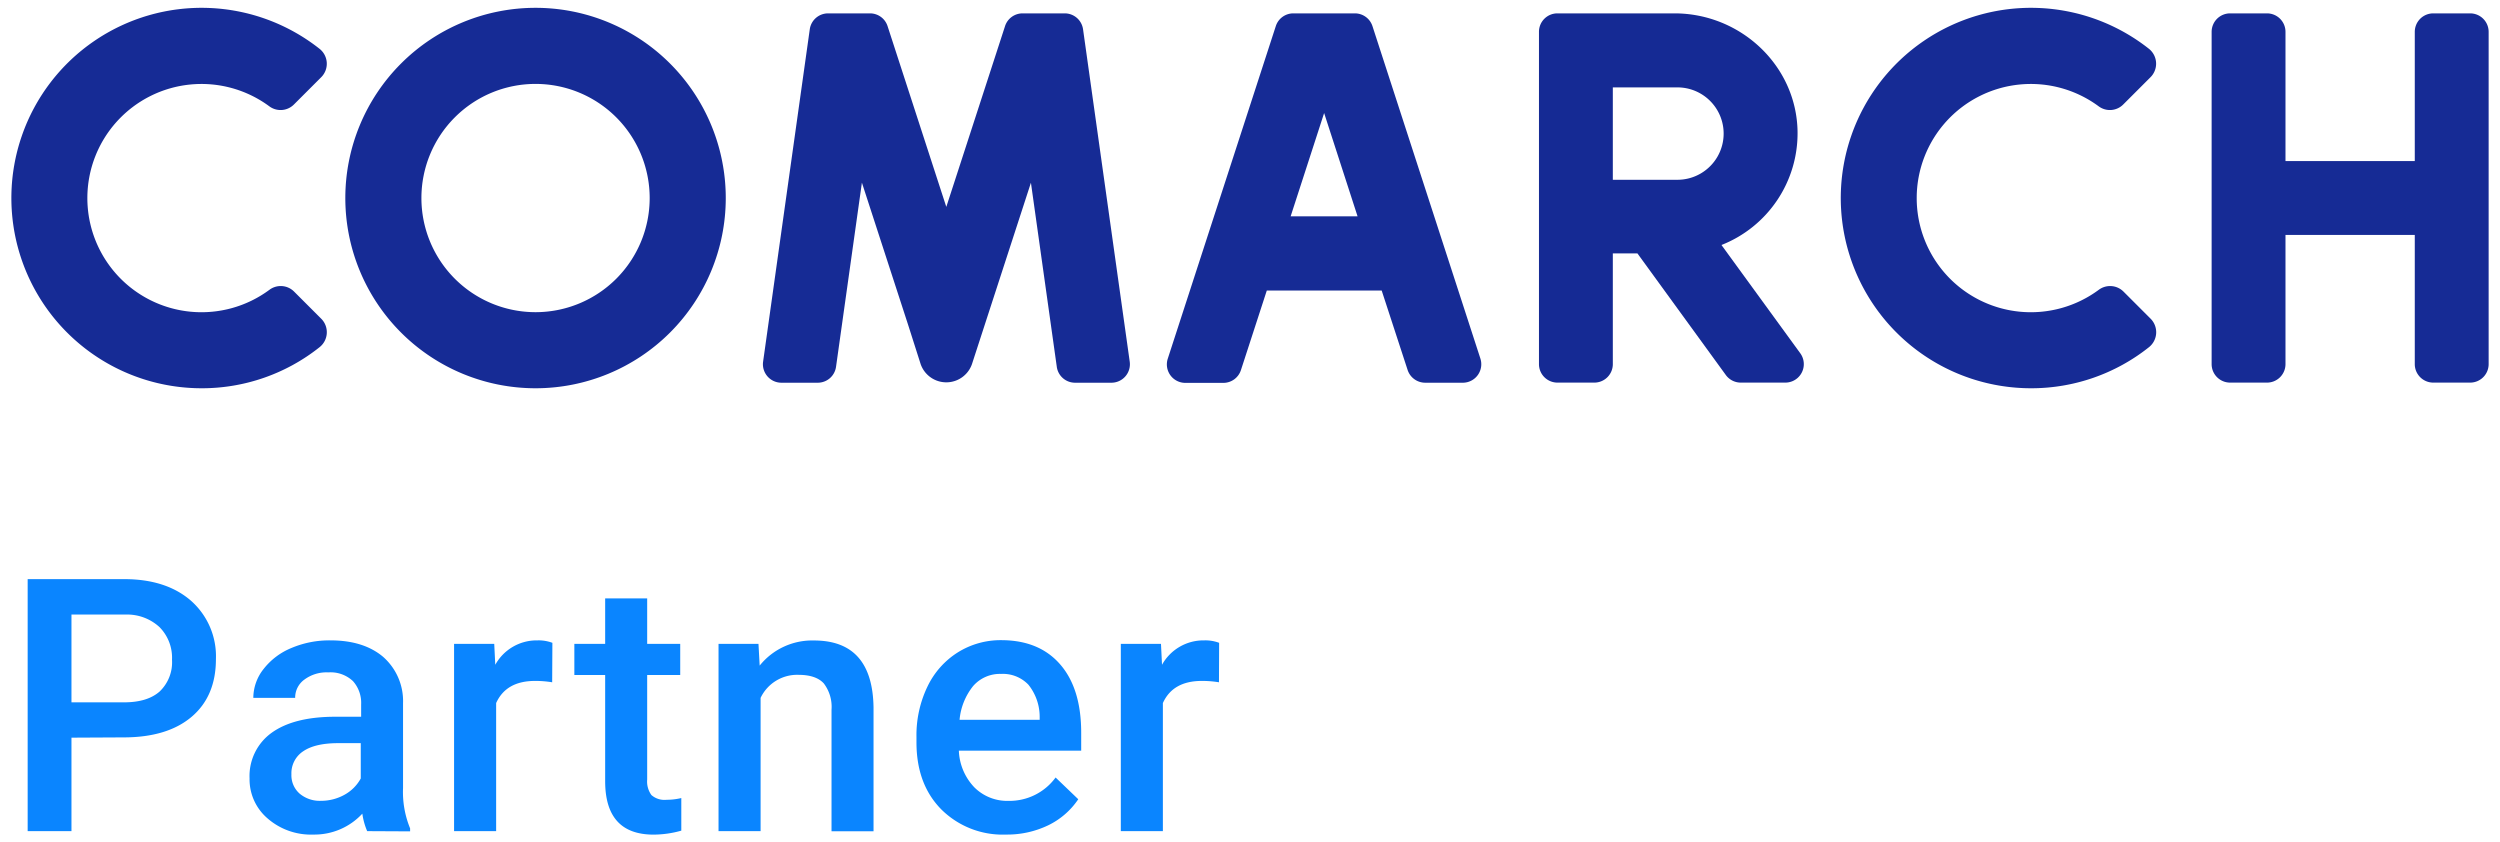
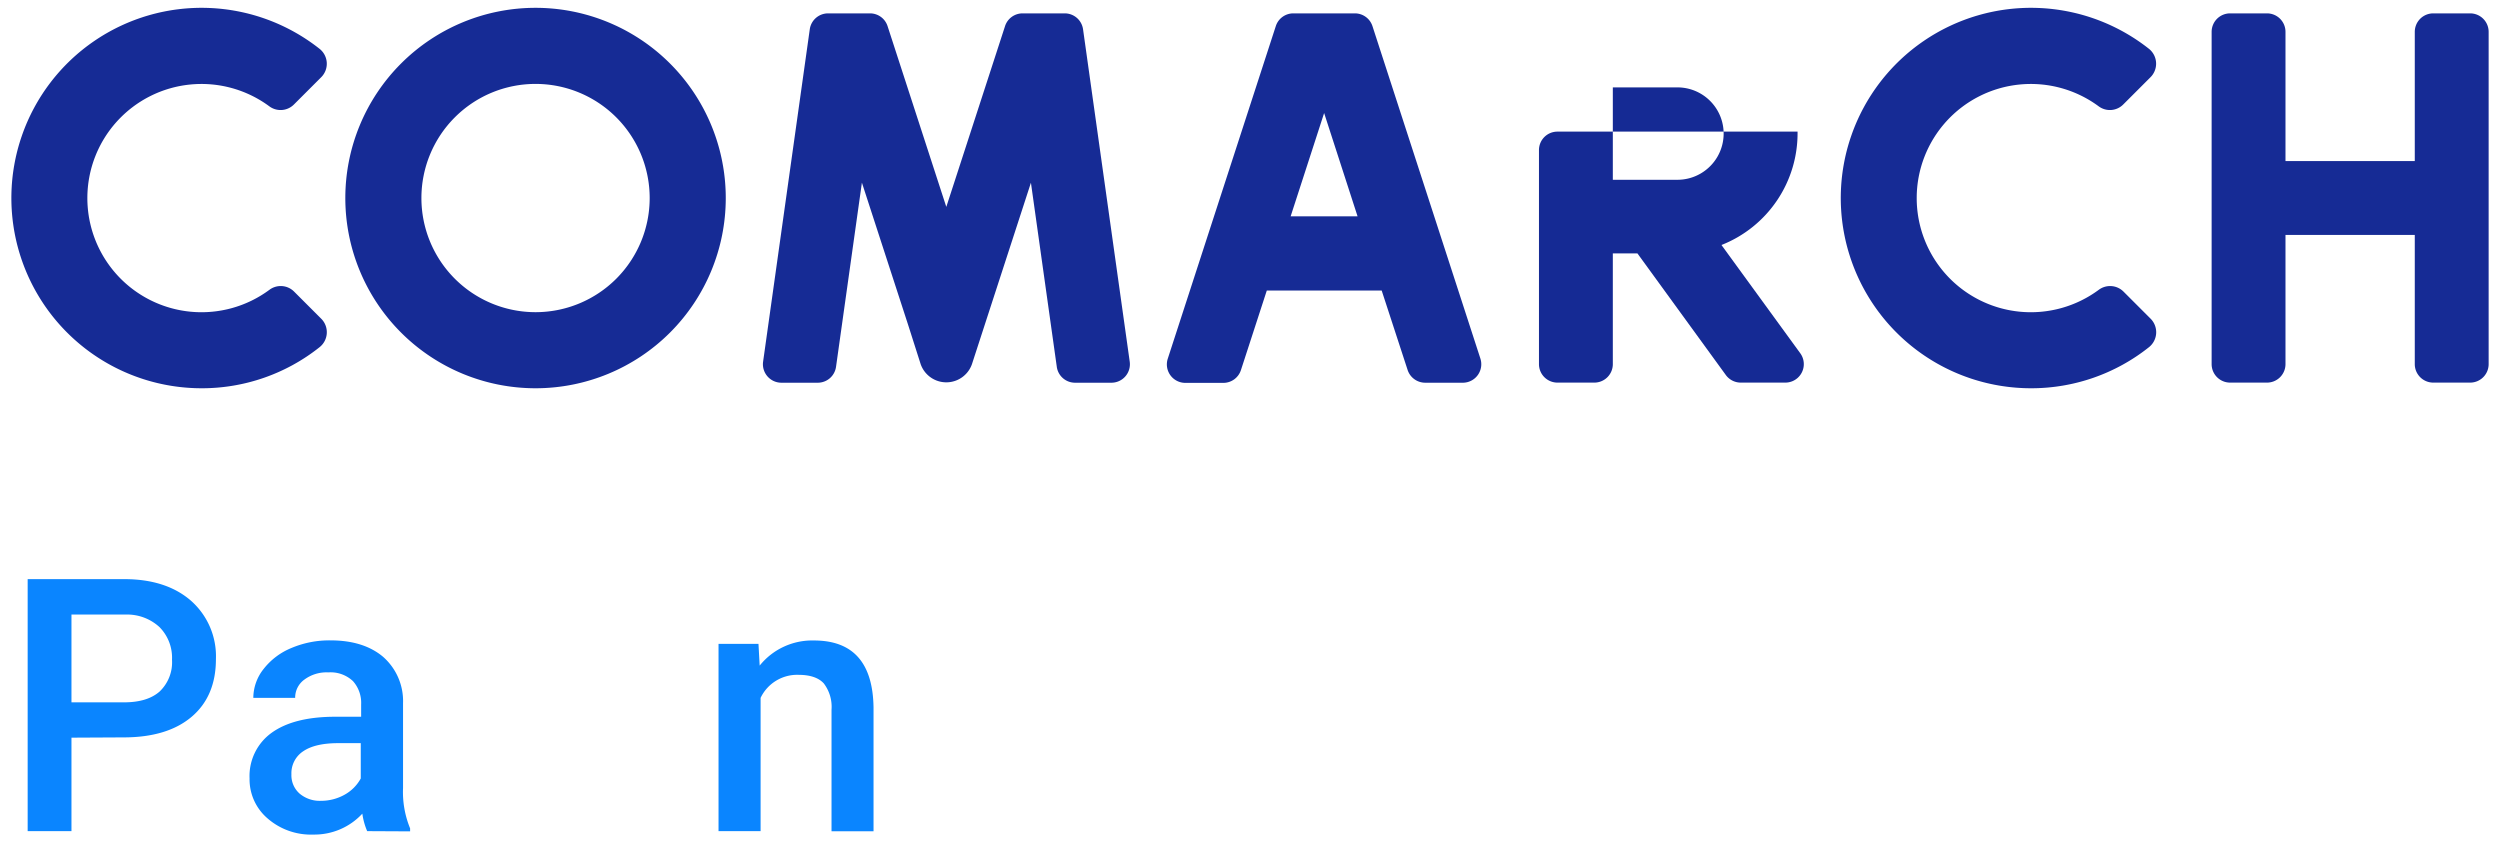
<svg xmlns="http://www.w3.org/2000/svg" id="Warstwa_1" data-name="Warstwa 1" viewBox="0 0 460 155">
  <defs>
    <style>
      .cls-1, .cls-2, .cls-3 {
        fill: #152a94;
      }

      .cls-1 {
        fill-rule: evenodd;
      }

      .cls-1, .cls-2 {
        opacity: 0.99;
      }

      .cls-4 {
        fill: #0a85ff;
      }
    </style>
  </defs>
  <g>
    <g>
      <path class="cls-1" d="M98.54,1.44a35,35,0,1,0,35,35A35,35,0,0,0,98.54,1.44Zm0,56a21,21,0,1,1,21-21A21,21,0,0,1,98.54,57.44Z" />
      <path class="cls-2" d="M197.81,70.42h6.7a3.4,3.4,0,0,0,3.36-3.87L199.28,5.38a3.4,3.4,0,0,0-3.37-2.92h-7.75a3.39,3.39,0,0,0-3.23,2.34L174.12,38.07,163.31,4.8a3.39,3.39,0,0,0-3.23-2.34h-7.75A3.4,3.4,0,0,0,149,5.38l-8.59,61.17a3.4,3.4,0,0,0,3.36,3.87h6.7a3.39,3.39,0,0,0,3.36-2.93l4.76-33.88,8.51,26.18L169.4,67a5,5,0,0,0,9.44,0l2.34-7.2,8.51-26.18,4.76,33.88A3.39,3.39,0,0,0,197.81,70.42Z" />
      <path class="cls-2" d="M234.75,4.8,214.87,66a3.4,3.4,0,0,0,3.23,4.45h7a3.4,3.4,0,0,0,3.23-2.35l4.76-14.64h21.14L259,68.07a3.41,3.41,0,0,0,3.24,2.35h7A3.4,3.4,0,0,0,272.4,66L252.53,4.8a3.4,3.4,0,0,0-3.24-2.34H238A3.39,3.39,0,0,0,234.75,4.8Zm2.73,35,6.16-19,6.15,19Z" />
      <path class="cls-2" d="M420.53,67V43.23h23.79V67a3.4,3.4,0,0,0,3.4,3.4h6.79a3.4,3.4,0,0,0,3.4-3.4V5.85a3.4,3.4,0,0,0-3.4-3.39h-6.79a3.4,3.4,0,0,0-3.4,3.39V29.64H420.53V5.85a3.4,3.4,0,0,0-3.4-3.39h-6.79a3.4,3.4,0,0,0-3.4,3.39V67a3.4,3.4,0,0,0,3.4,3.4h6.79A3.4,3.4,0,0,0,420.53,67Z" />
      <path class="cls-1" d="M49.58,53.32a21,21,0,1,1,0-33.74,3.47,3.47,0,0,0,4.51-.36l5-5A3.5,3.5,0,0,0,58.82,9,35,35,0,1,0,37.09,71.44a34.78,34.78,0,0,0,21.7-7.55,3.51,3.51,0,0,0,.32-5.24l-5-5A3.47,3.47,0,0,0,49.58,53.32Z" />
      <path class="cls-1" d="M386.18,53.32a21,21,0,1,1,0-33.74,3.46,3.46,0,0,0,4.5-.36l5-5A3.51,3.51,0,0,0,395.43,9,35,35,0,1,0,373.7,71.44a34.78,34.78,0,0,0,21.7-7.55,3.52,3.52,0,0,0,.32-5.24l-5-5A3.49,3.49,0,0,0,386.18,53.32Z" />
-       <path class="cls-3" d="M316.75,45.08a22.09,22.09,0,0,0,14-20.86c-.18-12.16-10.49-21.76-22.65-21.76H286.56a3.39,3.39,0,0,0-3.39,3.39V67a3.4,3.4,0,0,0,3.39,3.4h6.8a3.4,3.4,0,0,0,3.4-3.4V46.63h4.53L317.55,69a3.4,3.4,0,0,0,2.75,1.4h8.2a3.4,3.4,0,0,0,2.75-5.4Zm-8.1-12H296.76v-17h11.89a8.5,8.5,0,1,1,0,17Z" />
+       <path class="cls-3" d="M316.75,45.08a22.09,22.09,0,0,0,14-20.86H286.56a3.39,3.39,0,0,0-3.39,3.39V67a3.4,3.4,0,0,0,3.39,3.4h6.8a3.4,3.4,0,0,0,3.4-3.4V46.63h4.53L317.55,69a3.4,3.4,0,0,0,2.75,1.4h8.2a3.4,3.4,0,0,0,2.75-5.4Zm-8.1-12H296.76v-17h11.89a8.5,8.5,0,1,1,0,17Z" />
    </g>
    <g>
      <path class="cls-4" d="M13.15,135.73v17.2H5.09V106.56H22.83q7.77,0,12.34,4a13.63,13.63,0,0,1,4.56,10.71q0,6.83-4.47,10.62t-12.53,3.79Zm0-6.5h9.68c2.86,0,5.05-.67,6.55-2a7.42,7.42,0,0,0,2.27-5.84,8,8,0,0,0-2.3-6,8.79,8.79,0,0,0-6.3-2.31h-9.9Z" />
      <path class="cls-4" d="M67.56,152.93a12.55,12.55,0,0,1-.89-3.22,12,12,0,0,1-9,3.85,12.13,12.13,0,0,1-8.47-3,9.45,9.45,0,0,1-3.28-7.32A9.79,9.79,0,0,1,50,134.82q4.1-2.94,11.7-2.94h4.75v-2.26a6,6,0,0,0-1.5-4.29,6,6,0,0,0-4.55-1.61A6.82,6.82,0,0,0,56,125.05a4.08,4.08,0,0,0-1.69,3.36H46.61a8.59,8.59,0,0,1,1.88-5.3,12.45,12.45,0,0,1,5.11-3.87,17.87,17.87,0,0,1,7.21-1.41q6.06,0,9.65,3a10.84,10.84,0,0,1,3.7,8.55V145a17.6,17.6,0,0,0,1.3,7.42v.55Zm-8.5-5.58a8.85,8.85,0,0,0,4.32-1.11,7.55,7.55,0,0,0,3-3v-6.5H62.25c-2.87,0-5,.5-6.47,1.5a4.84,4.84,0,0,0-2.16,4.23A4.5,4.5,0,0,0,55.1,146,5.74,5.74,0,0,0,59.06,147.35Z" />
-       <path class="cls-4" d="M101.6,125.54a19.14,19.14,0,0,0-3.15-.25c-3.54,0-5.93,1.35-7.16,4.07v23.57H83.55V118.47h7.39l.19,3.85a8.71,8.71,0,0,1,7.77-4.49,7.23,7.23,0,0,1,2.74.45Z" />
-       <path class="cls-4" d="M119.08,110.1v8.37h6.08v5.73h-6.08v19.24a4.26,4.26,0,0,0,.78,2.85,3.64,3.64,0,0,0,2.79.87,11.58,11.58,0,0,0,2.71-.32v6a19,19,0,0,1-5.1.73q-8.91,0-8.91-9.84V124.2h-5.67v-5.73h5.67V110.1Z" />
      <path class="cls-4" d="M139.56,118.47l.22,4a12.39,12.39,0,0,1,10-4.62q10.77,0,10.95,12.33v22.77H153V130.6a7.11,7.11,0,0,0-1.42-4.85q-1.43-1.57-4.63-1.58a7.45,7.45,0,0,0-7,4.24v24.52h-7.74V118.47Z" />
-       <path class="cls-4" d="M185.12,153.56a16,16,0,0,1-11.92-4.63q-4.57-4.63-4.57-12.34v-1a20.6,20.6,0,0,1,2-9.21,15.12,15.12,0,0,1,5.59-6.33,14.83,14.83,0,0,1,8-2.26q7,0,10.88,4.49T198.94,135v3.12H176.43a10.29,10.29,0,0,0,2.85,6.75,8.55,8.55,0,0,0,6.29,2.49,10.5,10.5,0,0,0,8.66-4.3l4.17,4a14,14,0,0,1-5.52,4.79A17.41,17.41,0,0,1,185.12,153.56ZM184.2,124a6.53,6.53,0,0,0-5.14,2.23,11.54,11.54,0,0,0-2.5,6.21H191.3v-.57a9.43,9.43,0,0,0-2.07-5.88A6.49,6.49,0,0,0,184.2,124Z" />
-       <path class="cls-4" d="M224.29,125.54a19.14,19.14,0,0,0-3.15-.25c-3.55,0-5.94,1.35-7.17,4.07v23.57h-7.74V118.47h7.39l.19,3.85a8.73,8.73,0,0,1,7.77-4.49,7.2,7.2,0,0,1,2.74.45Z" />
    </g>
  </g>
</svg>